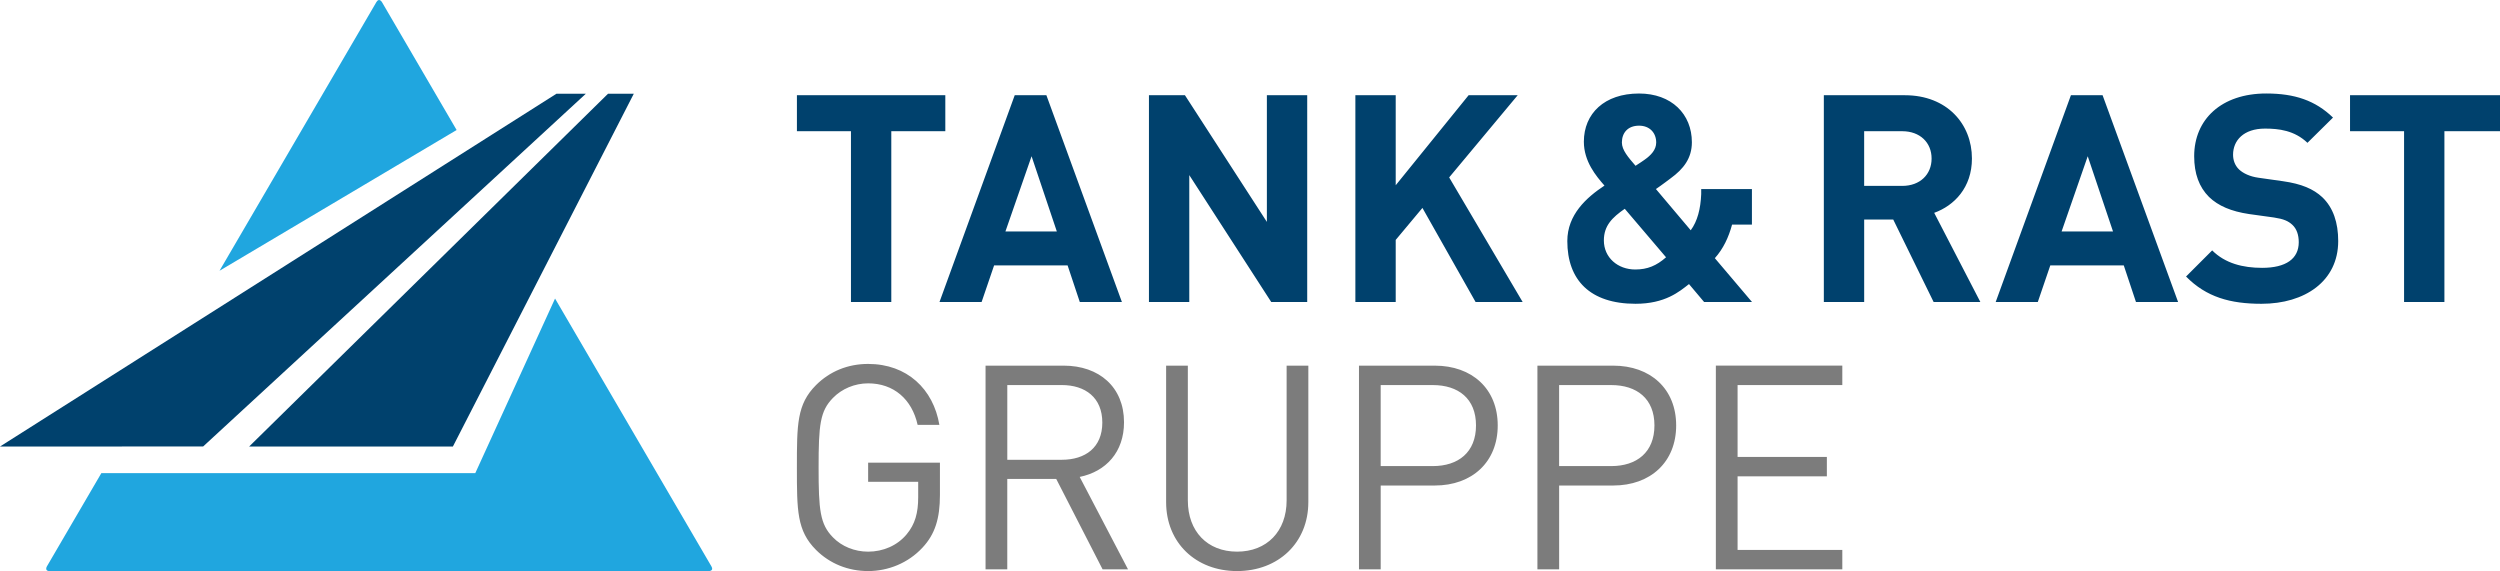
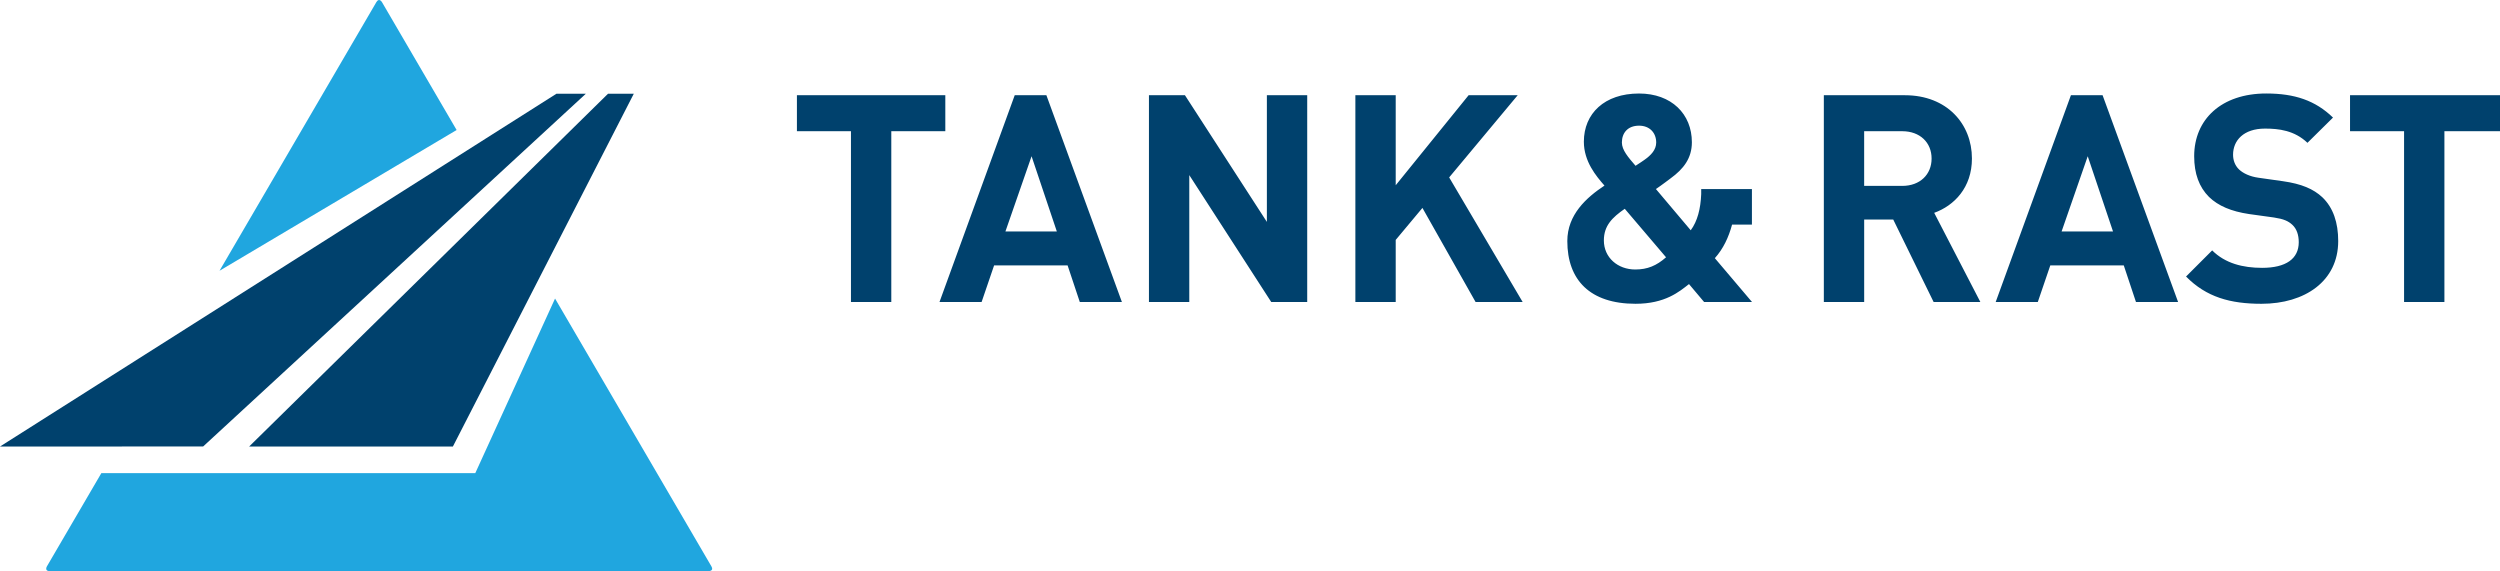
<svg xmlns="http://www.w3.org/2000/svg" id="Layer_2" viewBox="0 0 1240.75 283.45">
  <defs>
    <style>.cls-1{fill:#7c7c7c;}.cls-2{fill:#20a6df;}.cls-3{fill:#00416d;}</style>
  </defs>
  <g id="Ebene_1">
    <path class="cls-3" d="M1240.75,65.11v-17.86h-74.43v17.86h26.82v84.77h20.02v-84.77h27.59ZM1111.3,84.16c-2.16-2.03-3.03-4.77-3.03-7.36,0-7.06,5.19-12.98,15.87-12.98,6.78,0,14.57.88,21.05,7.06l12.68-12.53c-8.79-8.5-19.02-11.95-33.15-11.95-22.21,0-35.75,12.81-35.75,31.13,0,8.66,2.45,15.3,7.35,20.2,4.61,4.47,11.09,7.19,19.89,8.5l12.4,1.72c4.76.72,7.07,1.75,9.09,3.63,2.16,2,3.17,5.03,3.17,8.63,0,8.22-6.35,12.72-18.18,12.72-9.52,0-18.31-2.19-24.79-8.66l-12.97,12.97c10.09,10.22,21.9,13.53,37.47,13.53,21.49,0,38.05-11.22,38.05-31.13,0-9.09-2.45-16.59-7.92-21.78-4.32-4.03-10.23-6.63-19.6-7.94l-12.12-1.72c-4.18-.59-7.49-2.16-9.51-4.04h0ZM1060.08,149.88h20.91l-37.48-102.63h-15.71l-37.34,102.63h20.9l6.2-18.16h36.47l6.05,18.16h0ZM1048.69,114.88h-25.52l12.97-37.34,12.55,37.34h0ZM982.85,149.88l-22.91-44.25c9.94-3.59,18.73-12.53,18.73-26.95,0-17.16-12.39-31.42-33.29-31.42h-40.21v102.63h20.02v-40.94h14.42l20.05,40.94h23.19ZM958.65,78.68c0,7.94-5.77,13.58-14.57,13.58h-18.9v-27.14h18.9c8.8,0,14.57,5.62,14.57,13.56h0ZM869.52,149.88l-18.44-21.75c4.17-4.66,6.82-10.28,8.55-16.66h9.85v-17.65h-25.17v2.5c-.29,7.31-1.88,13.5-5.2,17.97l-17.28-20.47c2.59-1.72,7.34-5.34,7.34-5.34,6.34-4.61,10.51-9.94,10.51-17.87,0-13.98-10.08-24.2-26.23-24.2-17.16,0-27.38,9.94-27.38,23.92,0,9.8,6.05,17.02,10.23,21.78-8.93,5.91-18.44,14.41-18.44,27.53,0,19.31,11.24,31.13,33.87,31.13,14.71,0,21.77-6.06,26.52-9.78l7.51,8.91h23.76v-.02ZM816.05,79.39s-2.89,2.02-4.33,2.89c-3.61-4.19-6.78-7.8-6.78-11.55,0-4.75,2.89-8.36,8.52-8.36,5.34,0,8.51,3.61,8.51,8.36,0,3.62-2.6,6.35-5.92,8.66h0ZM826.86,127.69c-4.75,4.19-9.23,6.06-15.29,6.06-8.66,0-15.57-5.91-15.57-14.41,0-7.38,4.18-11.41,10.37-15.72l20.49,24.07h0ZM755.69,149.88l-36.47-61.83,34.02-40.8h-24.36l-36.19,44.69v-44.69h-20.02v102.63h20.02v-30.81l13.26-15.88,26.38,46.69h23.36ZM630.91,149.88h17.86V47.25h-20.02v62.88l-40.67-62.88h-17.86v102.63h20.02v-62.97l40.67,62.97h0ZM535.9,149.88h20.9l-37.48-102.63h-15.71l-37.34,102.63h20.9l6.2-18.16h36.48l6.05,18.16h0ZM524.51,114.88h-25.52l12.98-37.34,12.54,37.34h0ZM442.34,65.11h26.82v-17.86h-73.65v17.86h26.82v84.77h20.02v-84.77h-.01Z" />
-     <path class="cls-1" d="M466.49,245.65v-16.03h-35.63v9.5h24.84v7.67c0,7.81-1.56,13.36-5.68,18.33-4.68,5.68-11.78,8.67-19.16,8.67-6.68,0-13.08-2.56-17.48-7.11-6.4-6.54-7.11-13.5-7.11-34.65s.71-27.98,7.11-34.52c4.41-4.55,10.8-7.25,17.48-7.25,12.63,0,21.72,7.81,24.56,20.6h10.79c-2.98-17.76-16.04-30.24-35.35-30.24-10.09,0-19.04,3.69-25.86,10.49-9.5,9.52-9.5,19.46-9.5,40.91s0,31.39,9.5,40.91c6.82,6.81,15.92,10.49,25.86,10.49s19.87-3.97,26.97-11.63c6.25-6.67,8.66-14.49,8.66-26.14h0ZM559.84,282.57l-23.99-45.87c13.07-2.69,22-12.34,22-27.12,0-17.48-12.34-28.11-29.96-28.11h-38.76v101.1h10.78v-44.88h24.29l23.02,44.88h12.62ZM547.08,209.72c0,12.36-8.38,18.47-20.17,18.47h-26.99v-37.09h26.99c11.79,0,20.17,6.26,20.17,18.62h0ZM649.33,249.21v-67.74h-10.78v66.89c0,15.34-9.8,25.42-24.58,25.42s-24.44-10.08-24.44-25.42v-66.89h-10.78v67.74c0,20.17,14.75,34.21,35.21,34.21s35.37-14.04,35.37-34.21h0ZM743.32,211.14c0-18.19-12.76-29.67-31.23-29.67h-37.63v101.1h10.78v-41.61h26.85c18.46,0,31.23-11.63,31.23-29.82h0ZM732.54,211.14c0,13.36-8.81,20.18-21.45,20.18h-25.86v-40.21h25.86c12.64,0,21.45,6.68,21.45,20.03h0ZM831.88,211.14c0-18.19-12.76-29.67-31.23-29.67h-37.63v101.1h10.78v-41.61h26.85c18.47,0,31.23-11.63,31.23-29.82h0ZM821.1,211.14c0,13.36-8.81,20.18-21.45,20.18h-25.86v-40.21h25.86c12.65,0,21.45,6.68,21.45,20.03h0ZM914.34,282.57v-9.64h-51.98v-36.52h44.31v-9.64h-44.31v-35.67h51.98v-9.64h-62.76v101.1h62.76Z" />
    <path class="cls-2" d="M353.07,281.08l-77.6-132.91-39.58,86.63H50.31l-27.02,46.27s-1.39,2.38,1.37,2.38h327.04s2.76.01,1.37-2.37h0ZM226.62,64.52L189.57,1.06s-1.39-2.38-2.78,0l-77.84,133.32,117.67-69.86h0Z" />
    <path class="cls-3" d="M314.55,46.53h-12.8L123.65,221.61h101.12l89.78-175.08h0ZM100.81,221.59L290.74,46.53h-14.59L0,221.61l100.81-.02h0Z" />
  </g>
</svg>